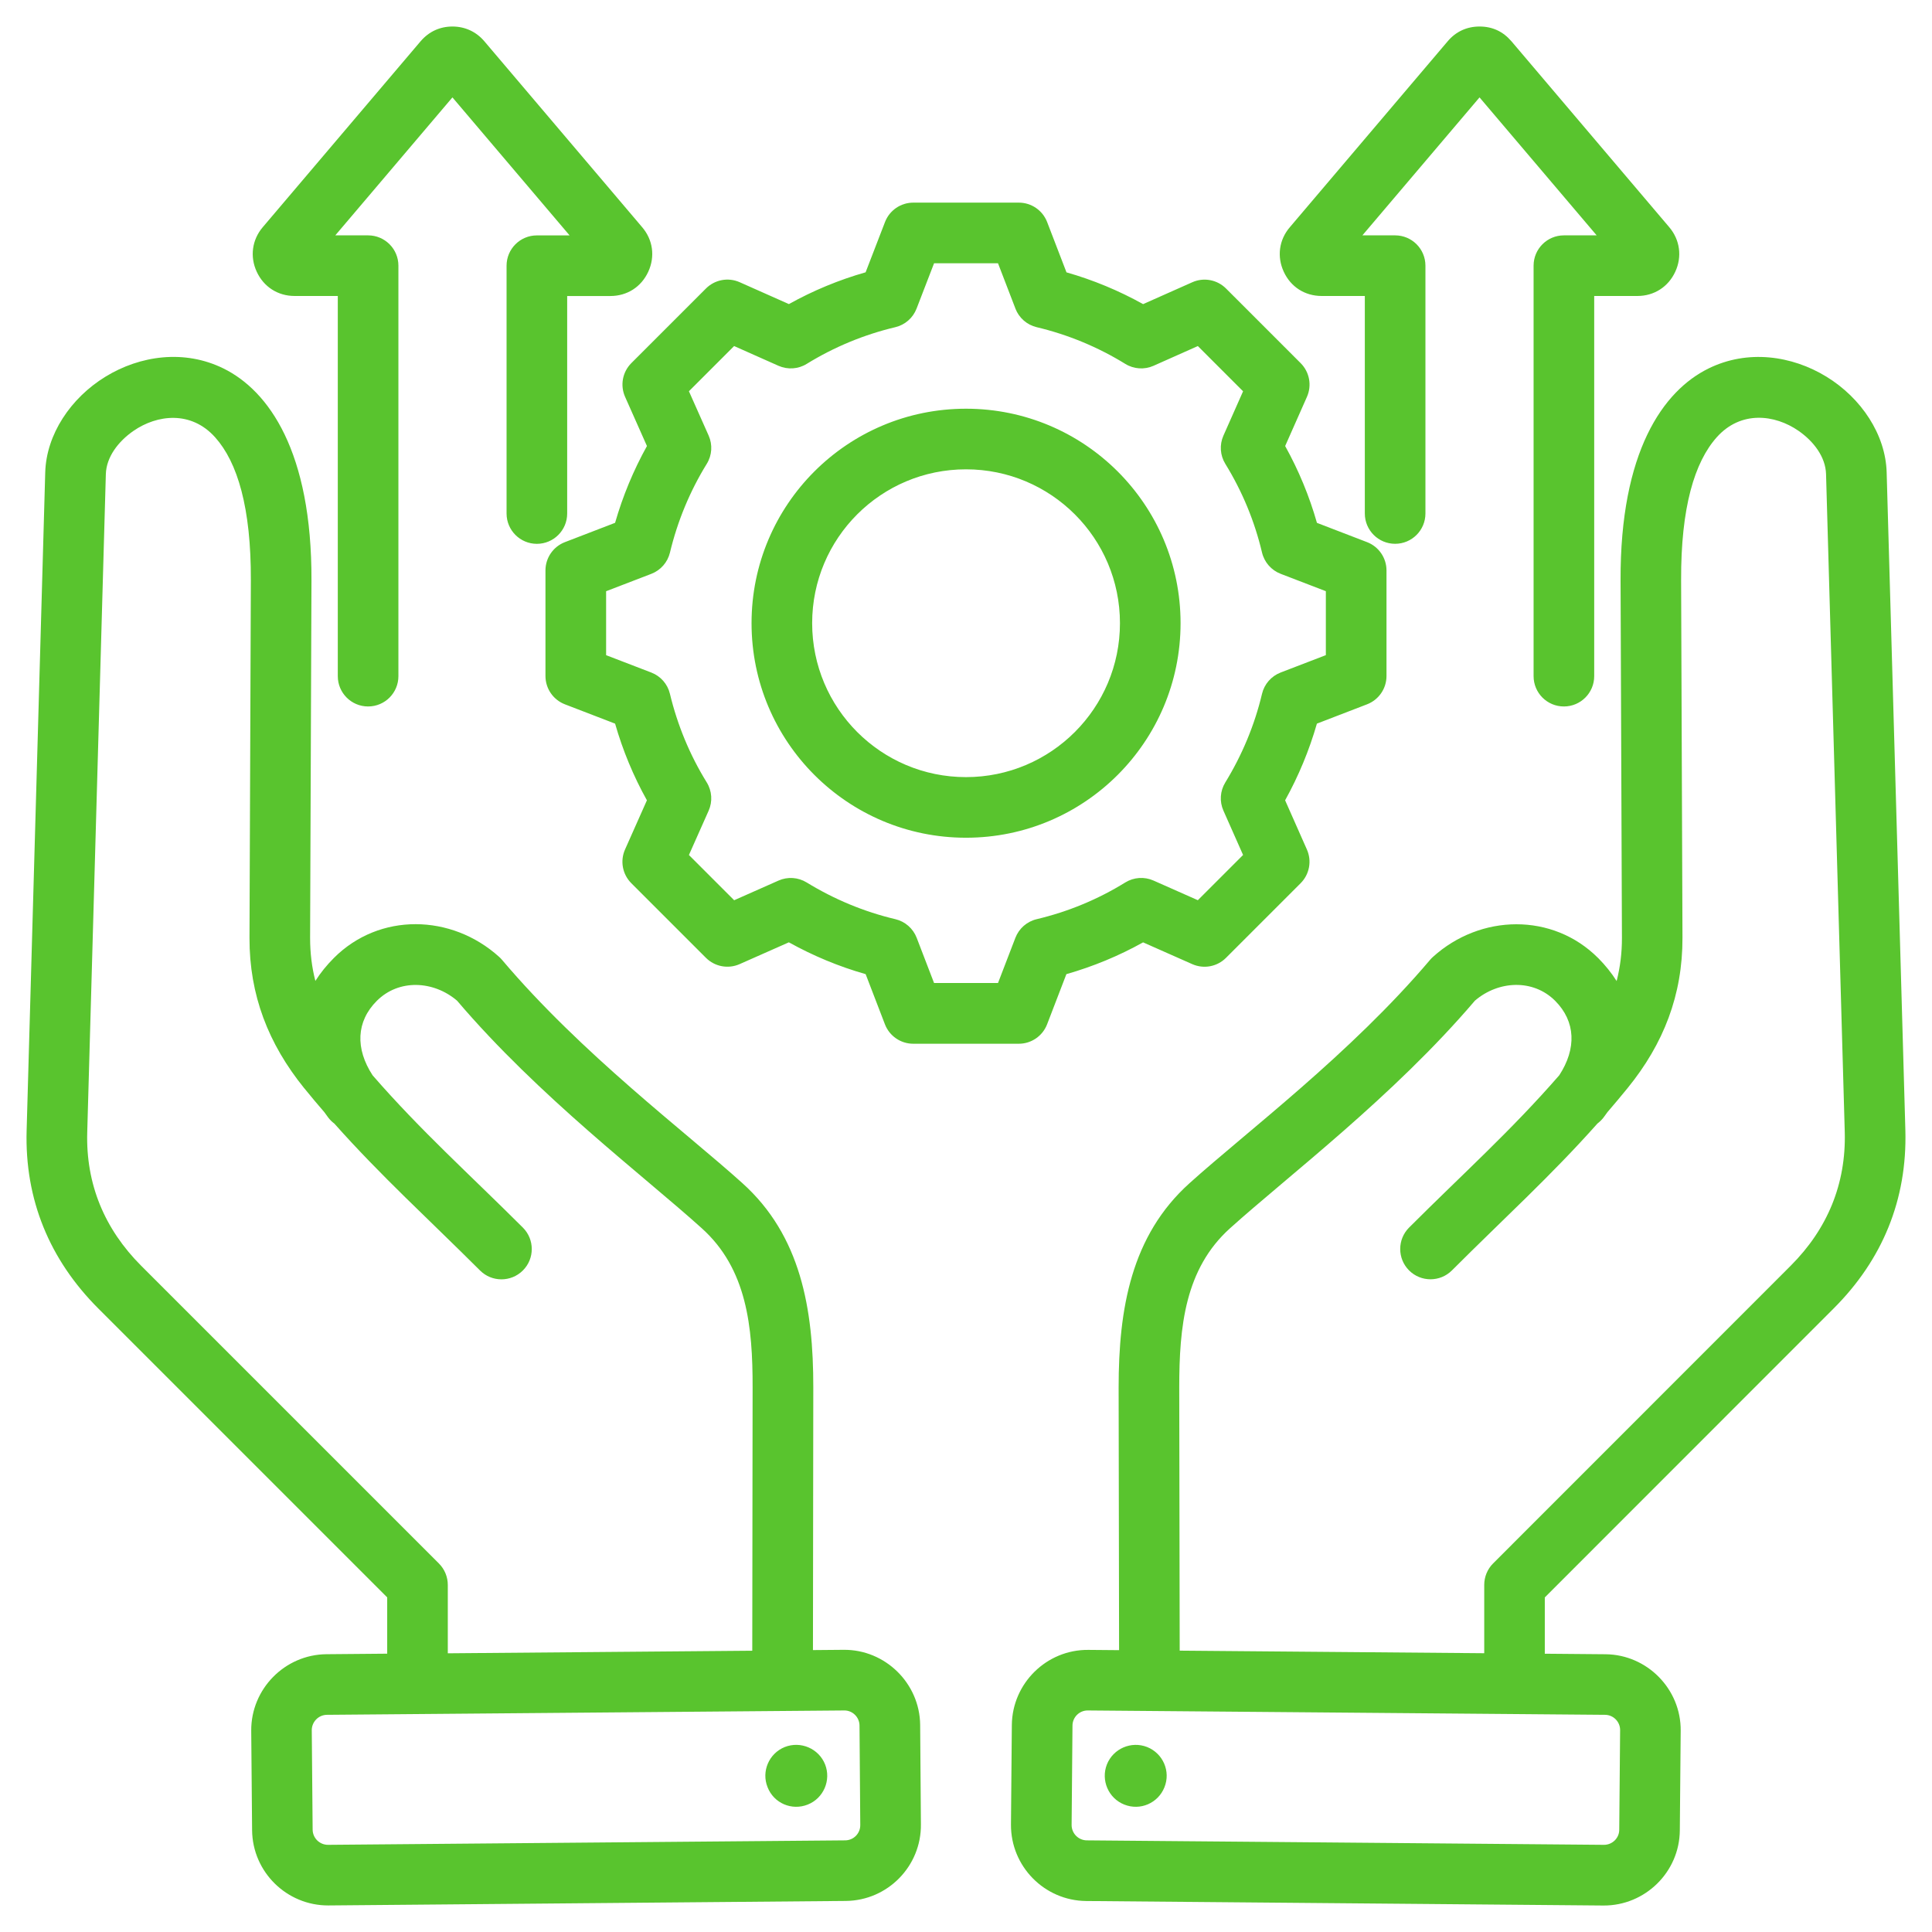
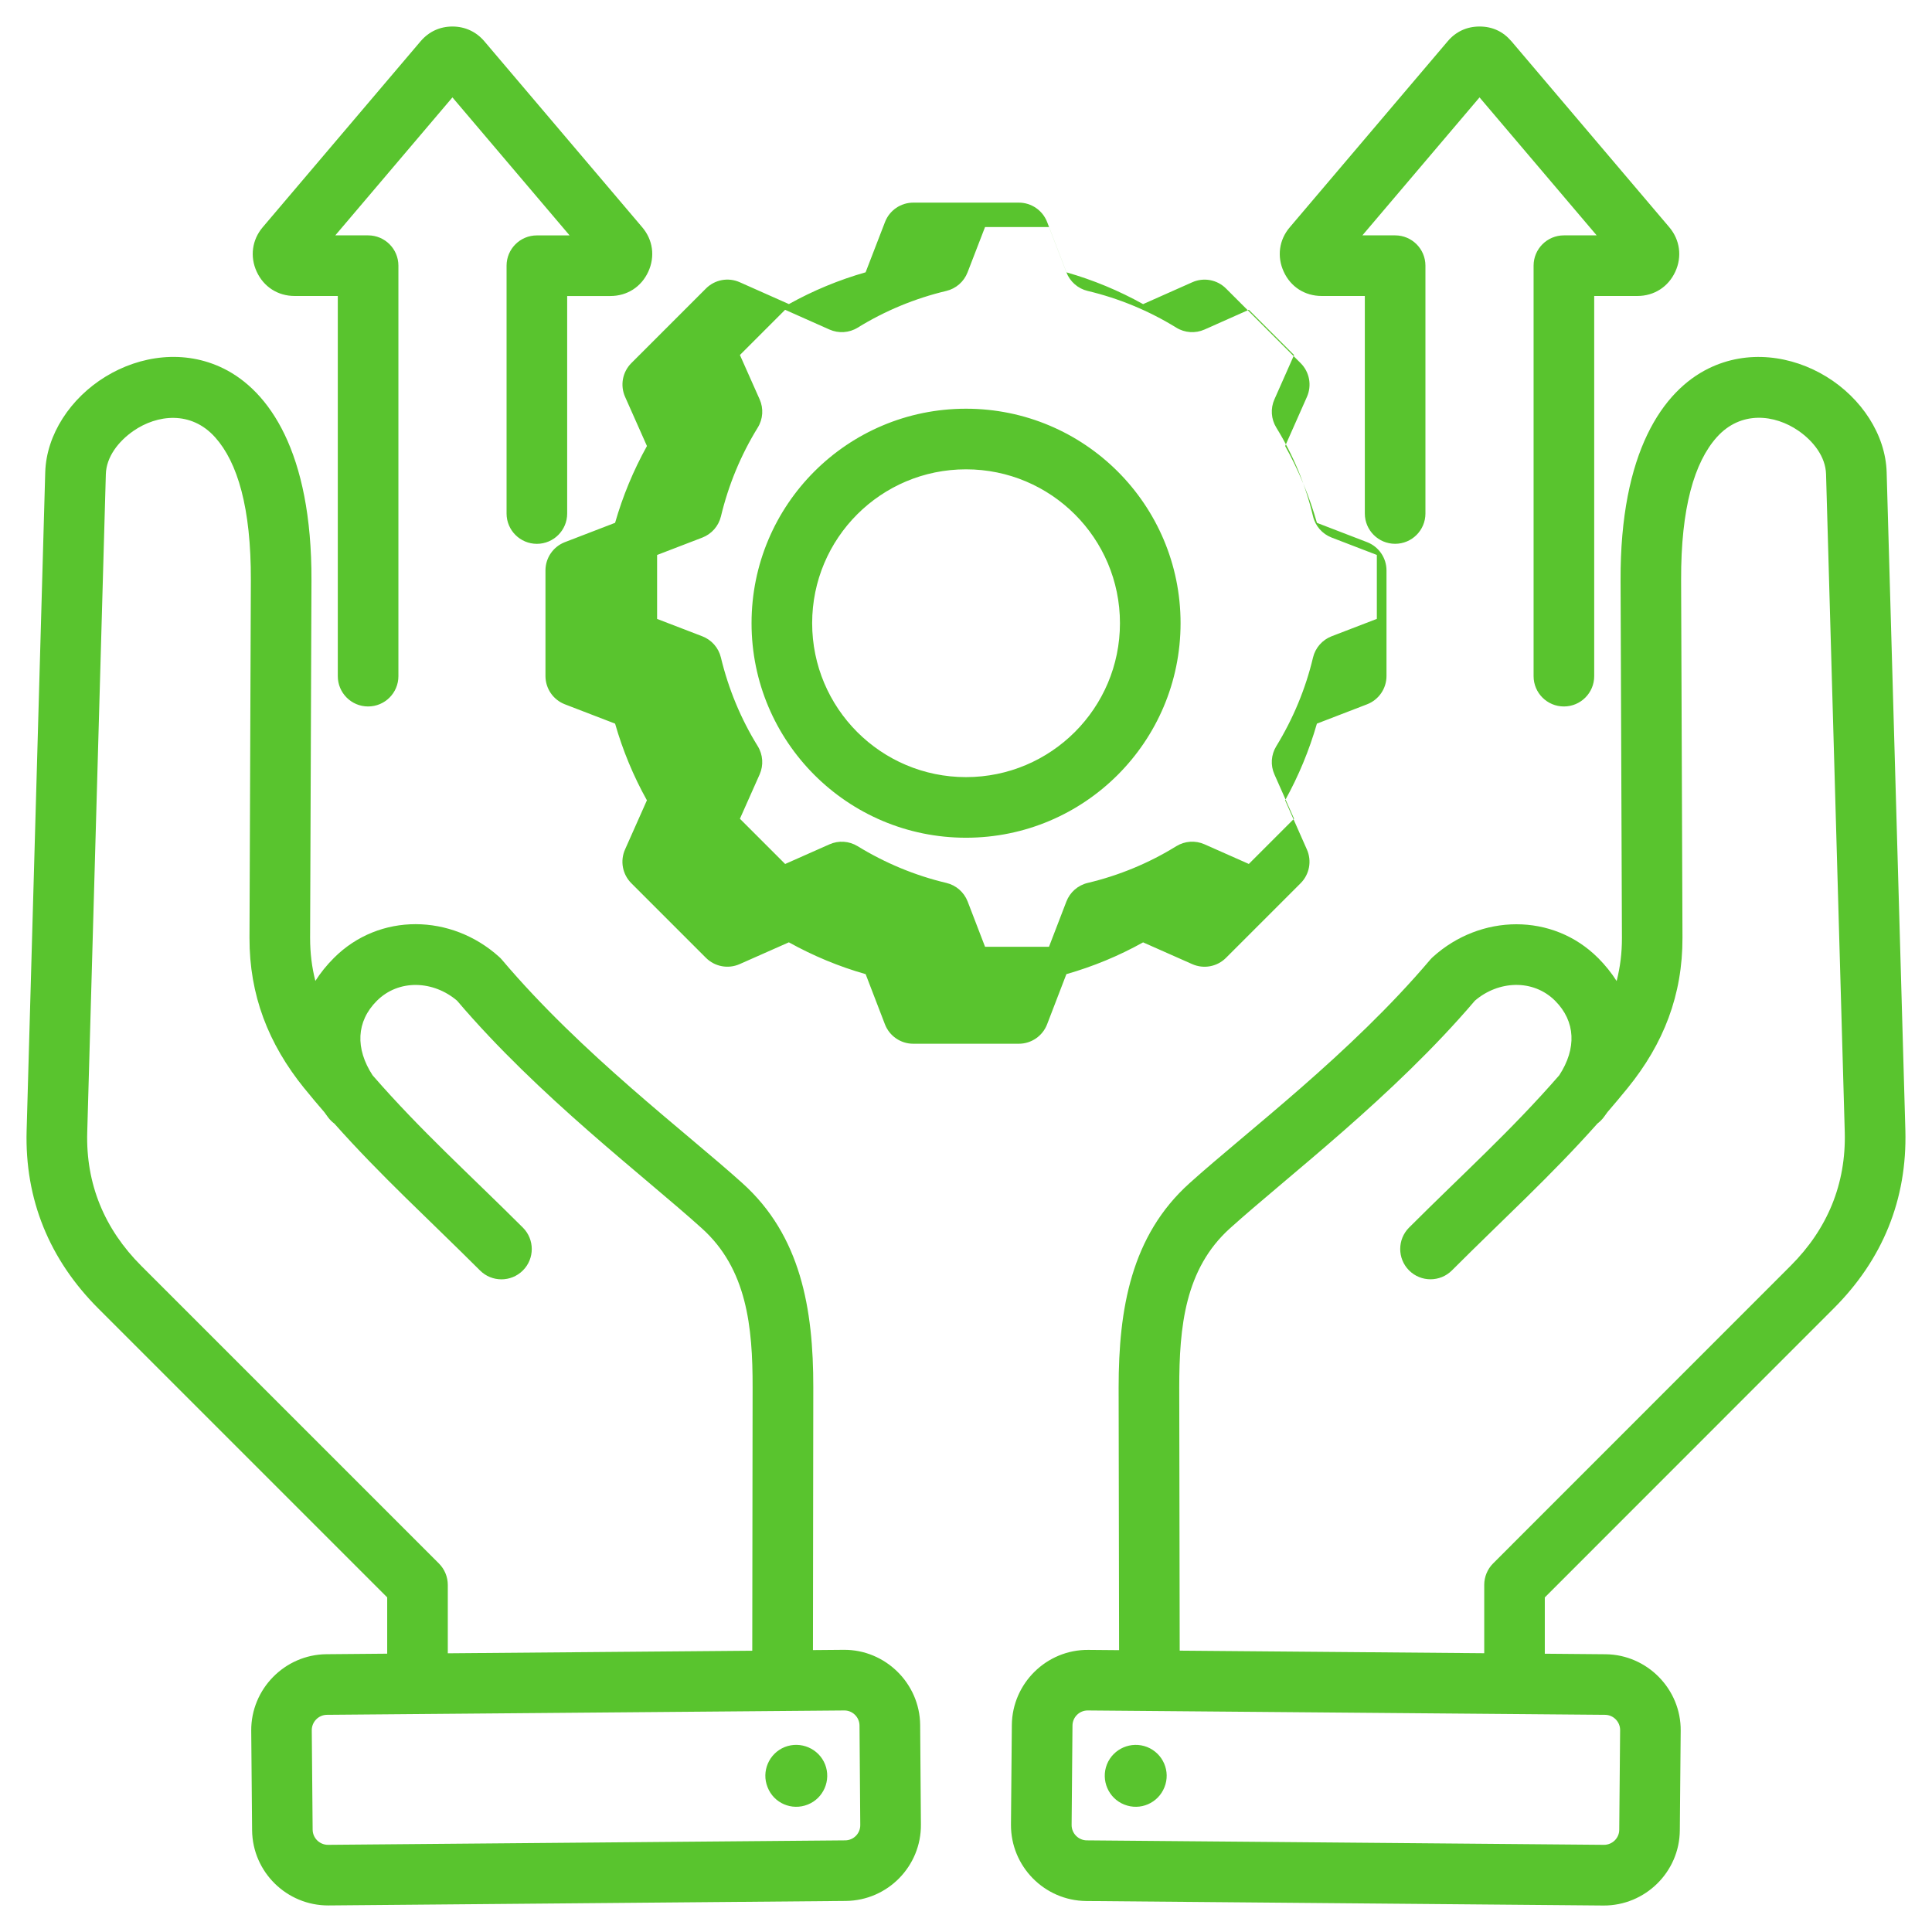
<svg xmlns="http://www.w3.org/2000/svg" id="Calque_1" version="1.1" viewBox="0 0 510 510">
  <defs>
    <style>
      .st0 {
        fill: #59c42e;
        fill-rule: evenodd;
      }
    </style>
  </defs>
-   <path class="st0" d="M407.8,436.54l16.04.14h.01c10.98.11,19.92,9.22,19.81,20.19l-.23,26.28c-.07,11.02-9.16,19.91-20.13,19.86h-.03l-136.55-1.19h-.01c-11.01-.11-19.9-9.14-19.84-20.16v-.03l.23-26.28h0c.11-10.98,9.16-19.92,20.19-19.82h.01l8.11.07-.12-69.32h0c0-20.78,3.3-40.09,18.72-53.95,15.06-13.57,42.42-34.08,63.5-58.96.23-.27.47-.52.74-.76,12.56-11.37,31.61-11.72,43.6.27h.01c1.92,1.94,3.55,3.97,4.89,6.09.93-3.61,1.41-7.39,1.4-11.38l-.36-94.35c-.14-34.03,11.24-50.09,23.24-55.98,10.3-5.06,21.97-3.42,31.11,2.18,9.23,5.66,15.61,15.29,15.89,25.25l4.94,173.7h0c.49,18.26-6.03,34.15-18.97,47.05l-76.21,76.24v14.87h0ZM311.42,435.73l80.38.68v-18.04c0-2.12.84-4.16,2.34-5.66l78.55-78.58h0c9.71-9.7,14.65-21.6,14.28-35.3l-4.94-173.69c-.13-4.52-3.26-8.64-7.29-11.43-6.22-4.3-15.19-5.4-21.55,1.7-5.89,6.59-9.49,18.57-9.42,37.76l.36,94.36h0c.04,15.1-4.96,27.99-14.51,39.73-1.77,2.17-3.53,4.27-5.28,6.3-.33.47-.67.94-1.02,1.4-.48.63-1.03,1.17-1.63,1.62-12.36,13.89-24.68,25.04-38.42,38.78-3.12,3.12-8.19,3.12-11.31,0s-3.12-8.19,0-11.31c14.19-14.19,26.86-25.51,39.64-40.2,4.6-7.04,4.35-14.21-1.08-19.66-5.81-5.81-14.98-5.36-21.18-.04-21.55,25.3-49.28,46.25-64.63,60.07h0c-11.92,10.72-13.42,25.99-13.42,42.04l.12,69.47h.01ZM287.15,451.52c-2.21-.02-4.02,1.77-4.04,3.97,0,0-.23,26.25-.23,26.27,0,2.21,1.79,4.03,4,4.05,0,0,136.51,1.18,136.54,1.18,2.18,0,4.01-1.76,4.02-3.96v-.03l.23-26.28h0c.02-2.21-1.77-4.03-3.97-4.05l-136.54-1.15h-.01,0ZM292.2,465.75c1.68-4.18,6.42-6.22,10.61-4.58,4.21,1.68,6.26,6.42,4.58,10.61-1.68,4.22-6.42,6.26-10.61,4.58-4.18-1.65-6.23-6.42-4.58-10.61ZM102.21,436.54v-14.87l-76.24-76.24c-12.91-12.91-19.47-28.8-18.94-47.05l4.91-173.7h0c.29-9.97,6.68-19.6,15.91-25.25,9.14-5.6,20.8-7.24,31.11-2.18,11.99,5.89,23.38,21.95,23.26,55.98l-.36,94.35c0,3.99.46,7.76,1.39,11.36,1.34-2.12,2.98-4.15,4.91-6.08,11.99-11.99,30.98-11.65,43.59-.28.27.24.52.5.75.77,21.05,24.89,48.44,45.41,63.46,58.96,15.42,13.86,18.76,33.17,18.73,53.95l-.09,69.32,8.11-.07h0c10.97-.1,20.08,8.84,20.19,19.81v.02s.2,26.28.2,26.26c.11,11.03-8.78,20.09-19.81,20.2h0l-136.55,1.19h-.03c-11.01.05-20.05-8.83-20.16-19.84h0l-.23-26.29v-.03c-.06-10.96,8.83-20.05,19.84-20.16h.01l16.04-.14h0ZM198.58,435.73l.09-69.48h0c.03-16.05-1.51-31.32-13.42-42.02h0c-15.31-13.83-43.07-34.77-64.59-60.07-6.23-5.32-15.38-5.77-21.19.04-5.45,5.45-5.71,12.62-1.11,19.66,12.78,14.69,25.45,26.01,39.67,40.2,3.12,3.12,3.13,8.19,0,11.31-3.12,3.12-8.19,3.13-11.31.01-13.77-13.74-26.1-24.89-38.46-38.78-.61-.45-1.16-.99-1.63-1.62-.35-.47-.69-.94-1.02-1.4-1.76-2.03-3.52-4.13-5.28-6.3h-.01c-9.5-11.74-14.5-24.63-14.46-39.71h0l.36-94.37c.07-19.19-3.53-31.18-9.43-37.76-6.35-7.1-15.33-6-21.55-1.7-4.03,2.79-7.17,6.91-7.3,11.43l-4.91,173.69h0c-.4,13.7,4.57,25.6,14.26,35.29l78.58,78.58c1.5,1.5,2.34,3.54,2.34,5.66v18.04l80.37-.68v-.02ZM222.84,451.52l-136.54,1.15c-2.22.02-4.01,1.86-4,4.07l.23,26.25c.02,2.22,1.85,4.01,4.07,4l136.52-1.18c2.21-.02,3.99-1.83,3.97-4.04v-.02s-.2-26.27-.2-26.28c-.03-2.19-1.85-3.98-4.04-3.95h-.01ZM217.8,465.75c1.65,4.18-.4,8.96-4.58,10.61-4.21,1.68-8.96-.36-10.6-4.58-1.68-4.18.36-8.92,4.54-10.61,4.21-1.65,8.96.4,10.64,4.58h0ZM281.51,71.89c7.05,2.01,13.83,4.82,20.24,8.39l12.98-5.77c3.02-1.35,6.57-.69,8.91,1.65l19.7,19.7c2.34,2.34,3,5.87,1.66,8.9l-5.75,12.98c3.57,6.42,6.38,13.21,8.39,20.28l13.23,5.09c3.09,1.19,5.13,4.16,5.13,7.47v27.87c0,3.31-2.04,6.28-5.13,7.47l-13.24,5.1c-2.02,7.04-4.84,13.83-8.39,20.24l5.75,12.99c1.34,3.02.68,6.56-1.66,8.9l-19.7,19.7c-2.34,2.34-5.87,3-8.9,1.66l-12.98-5.75c-6.4,3.57-13.2,6.38-20.25,8.39l-5.09,13.24c-1.19,3.09-4.16,5.13-7.47,5.13h-27.87c-3.31,0-6.28-2.04-7.47-5.13l-5.09-13.24c-7.07-2.01-13.86-4.84-20.27-8.4l-12.99,5.75c-3.02,1.34-6.56.68-8.9-1.66l-19.7-19.7c-2.34-2.34-3-5.88-1.65-8.91l5.77-12.97c-3.57-6.4-6.38-13.19-8.4-20.24l-13.25-5.1c-3.09-1.19-5.13-4.16-5.13-7.47v-27.87c0-3.31,2.04-6.28,5.13-7.47l13.25-5.1c2.03-7.07,4.84-13.85,8.41-20.27l-5.77-12.98c-1.35-3.03-.69-6.57,1.65-8.91l19.7-19.7c2.34-2.34,5.88-3,8.91-1.65l12.98,5.77c6.41-3.57,13.2-6.38,20.25-8.39l5.12-13.27c1.19-3.09,4.16-5.12,7.46-5.12h27.87c3.31,0,6.28,2.04,7.47,5.13l5.1,13.26h-.01ZM268.05,81.46l-4.6-11.96h-16.88l-4.62,11.97c-.95,2.46-3.05,4.29-5.61,4.9-8.26,1.96-16.15,5.23-23.39,9.69-2.25,1.39-5.03,1.57-7.45.5l-11.71-5.21-11.93,11.93,5.21,11.71c1.07,2.41.89,5.2-.5,7.45-4.47,7.25-7.73,15.14-9.72,23.44-.62,2.56-2.45,4.65-4.91,5.6l-11.94,4.59v16.88l11.94,4.59c2.46.95,4.29,3.04,4.9,5.59,1.99,8.27,5.25,16.18,9.72,23.4,1.39,2.25,1.58,5.04.51,7.46l-5.21,11.71,11.94,11.94,11.71-5.19c2.4-1.07,5.18-.88,7.42.49,7.25,4.44,15.13,7.74,23.43,9.7,2.57.61,4.67,2.45,5.62,4.91l4.59,11.94h16.88l4.59-11.94c.95-2.46,3.05-4.3,5.62-4.91,8.26-1.96,16.16-5.22,23.38-9.69,2.25-1.39,5.03-1.58,7.45-.51l11.71,5.19,11.94-11.94-5.19-11.71c-1.07-2.4-.88-5.18.49-7.42,4.44-7.25,7.74-15.14,9.7-23.41.61-2.57,2.45-4.67,4.91-5.62l11.94-4.59v-16.88l-11.94-4.59c-2.46-.95-4.3-3.05-4.91-5.62-1.96-8.29-5.23-16.17-9.69-23.41-1.38-2.24-1.57-5.03-.5-7.44l5.19-11.71-11.94-11.94-11.7,5.21c-2.41,1.07-5.2.89-7.45-.5-7.24-4.46-15.13-7.73-23.39-9.69-2.57-.61-4.67-2.45-5.62-4.91h.01ZM255,107.89c31.28,0,56.64,25.33,56.64,56.61s-25.36,56.64-56.64,56.64-56.61-25.36-56.61-56.64,25.33-56.61,56.61-56.61h0ZM255,123.89c-22.44,0-40.61,18.17-40.61,40.61s18.17,40.64,40.61,40.64,40.64-18.2,40.64-40.64-18.2-40.61-40.64-40.61h0ZM421.48,62.13c-8.88-10.47-23.94-28.2-30.92-36.42l-30.92,36.42h8.64c4.42,0,8,3.58,8,8v65.42c0,4.42-3.58,8-8,8s-8-3.58-8-8v-57.42h-11.39c-4.44,0-8.18-2.4-10.02-6.42-1.83-3.97-1.24-8.43,1.64-11.76l41.64-49.05c2.13-2.53,5.02-3.9,8.42-3.9s6.19,1.32,8.37,3.85c.01.02.02.03.04.04l41.66,49.08c2.83,3.33,3.43,7.78,1.6,11.74-1.85,4.03-5.61,6.42-10,6.42h-11.41v100.36c0,4.42-3.58,8-8,8s-8-3.58-8-8v-108.36c0-4.42,3.58-8,8-8h8.66-.01ZM150.35,62.13l-30.92-36.42-30.92,36.42h8.66c4.42,0,8,3.58,8,8v108.36c0,4.42-3.58,8-8,8s-8-3.58-8-8v-100.36h-11.41c-4.39,0-8.15-2.39-10-6.42-1.83-3.96-1.23-8.42,1.6-11.74L111.03,10.89s.02-.03.04-.04c2.18-2.53,5.07-3.85,8.37-3.85s6.28,1.37,8.42,3.9c0,0,41.64,49.05,41.6,49.01,2.91,3.35,3.51,7.82,1.67,11.81-1.84,4.01-5.57,6.42-10.02,6.42h-11.39v57.42c0,4.42-3.59,8-8,8s-8-3.58-8-8v-65.42c0-4.42,3.58-8,8-8h8.64,0Z" />
+   <path class="st0" d="M407.8,436.54l16.04.14h.01c10.98.11,19.92,9.22,19.81,20.19l-.23,26.28c-.07,11.02-9.16,19.91-20.13,19.86h-.03l-136.55-1.19h-.01c-11.01-.11-19.9-9.14-19.84-20.16v-.03l.23-26.28h0c.11-10.98,9.16-19.92,20.19-19.82h.01l8.11.07-.12-69.32h0c0-20.78,3.3-40.09,18.72-53.95,15.06-13.57,42.42-34.08,63.5-58.96.23-.27.47-.52.74-.76,12.56-11.37,31.61-11.72,43.6.27h.01c1.92,1.94,3.55,3.97,4.89,6.09.93-3.61,1.41-7.39,1.4-11.38l-.36-94.35c-.14-34.03,11.24-50.09,23.24-55.98,10.3-5.06,21.97-3.42,31.11,2.18,9.23,5.66,15.61,15.29,15.89,25.25l4.94,173.7h0c.49,18.26-6.03,34.15-18.97,47.05l-76.21,76.24v14.87h0ZM311.42,435.73l80.38.68v-18.04c0-2.12.84-4.16,2.34-5.66l78.55-78.58h0c9.71-9.7,14.65-21.6,14.28-35.3l-4.94-173.69c-.13-4.52-3.26-8.64-7.29-11.43-6.22-4.3-15.19-5.4-21.55,1.7-5.89,6.59-9.49,18.57-9.42,37.76l.36,94.36h0c.04,15.1-4.96,27.99-14.51,39.73-1.77,2.17-3.53,4.27-5.28,6.3-.33.47-.67.94-1.02,1.4-.48.63-1.03,1.17-1.63,1.62-12.36,13.89-24.68,25.04-38.42,38.78-3.12,3.12-8.19,3.12-11.31,0s-3.12-8.19,0-11.31c14.19-14.19,26.86-25.51,39.64-40.2,4.6-7.04,4.35-14.21-1.08-19.66-5.81-5.81-14.98-5.36-21.18-.04-21.55,25.3-49.28,46.25-64.63,60.07h0c-11.92,10.72-13.42,25.99-13.42,42.04l.12,69.47h.01ZM287.15,451.52c-2.21-.02-4.02,1.77-4.04,3.97,0,0-.23,26.25-.23,26.27,0,2.21,1.79,4.03,4,4.05,0,0,136.51,1.18,136.54,1.18,2.18,0,4.01-1.76,4.02-3.96v-.03l.23-26.28h0c.02-2.21-1.77-4.03-3.97-4.05l-136.54-1.15h-.01,0ZM292.2,465.75c1.68-4.18,6.42-6.22,10.61-4.58,4.21,1.68,6.26,6.42,4.58,10.61-1.68,4.22-6.42,6.26-10.61,4.58-4.18-1.65-6.23-6.42-4.58-10.61ZM102.21,436.54v-14.87l-76.24-76.24c-12.91-12.91-19.47-28.8-18.94-47.05l4.91-173.7h0c.29-9.97,6.68-19.6,15.91-25.25,9.14-5.6,20.8-7.24,31.11-2.18,11.99,5.89,23.38,21.95,23.26,55.98l-.36,94.35c0,3.99.46,7.76,1.39,11.36,1.34-2.12,2.98-4.15,4.91-6.08,11.99-11.99,30.98-11.65,43.59-.28.27.24.52.5.75.77,21.05,24.89,48.44,45.41,63.46,58.96,15.42,13.86,18.76,33.17,18.73,53.95l-.09,69.32,8.11-.07h0c10.97-.1,20.08,8.84,20.19,19.81v.02s.2,26.28.2,26.26c.11,11.03-8.78,20.09-19.81,20.2h0l-136.55,1.19h-.03c-11.01.05-20.05-8.83-20.16-19.84h0l-.23-26.29v-.03c-.06-10.96,8.83-20.05,19.84-20.16h.01l16.04-.14h0ZM198.58,435.73l.09-69.48h0c.03-16.05-1.51-31.32-13.42-42.02h0c-15.31-13.83-43.07-34.77-64.59-60.07-6.23-5.32-15.38-5.77-21.19.04-5.45,5.45-5.71,12.62-1.11,19.66,12.78,14.69,25.45,26.01,39.67,40.2,3.12,3.12,3.13,8.19,0,11.31-3.12,3.12-8.19,3.13-11.31.01-13.77-13.74-26.1-24.89-38.46-38.78-.61-.45-1.16-.99-1.63-1.62-.35-.47-.69-.94-1.02-1.4-1.76-2.03-3.52-4.13-5.28-6.3h-.01c-9.5-11.74-14.5-24.63-14.46-39.71h0l.36-94.37c.07-19.19-3.53-31.18-9.43-37.76-6.35-7.1-15.33-6-21.55-1.7-4.03,2.79-7.17,6.91-7.3,11.43l-4.91,173.69h0c-.4,13.7,4.57,25.6,14.26,35.29l78.58,78.58c1.5,1.5,2.34,3.54,2.34,5.66v18.04l80.37-.68v-.02ZM222.84,451.52l-136.54,1.15c-2.22.02-4.01,1.86-4,4.07l.23,26.25c.02,2.22,1.85,4.01,4.07,4l136.52-1.18c2.21-.02,3.99-1.83,3.97-4.04v-.02s-.2-26.27-.2-26.28c-.03-2.19-1.85-3.98-4.04-3.95h-.01ZM217.8,465.75c1.65,4.18-.4,8.96-4.58,10.61-4.21,1.68-8.96-.36-10.6-4.58-1.68-4.18.36-8.92,4.54-10.61,4.21-1.65,8.96.4,10.64,4.58h0ZM281.51,71.89c7.05,2.01,13.83,4.82,20.24,8.39l12.98-5.77c3.02-1.35,6.57-.69,8.91,1.65l19.7,19.7c2.34,2.34,3,5.87,1.66,8.9l-5.75,12.98c3.57,6.42,6.38,13.21,8.39,20.28l13.23,5.09c3.09,1.19,5.13,4.16,5.13,7.47v27.87c0,3.31-2.04,6.28-5.13,7.47l-13.24,5.1c-2.02,7.04-4.84,13.83-8.39,20.24l5.75,12.99c1.34,3.02.68,6.56-1.66,8.9l-19.7,19.7c-2.34,2.34-5.87,3-8.9,1.66l-12.98-5.75c-6.4,3.57-13.2,6.38-20.25,8.39l-5.09,13.24c-1.19,3.09-4.16,5.13-7.47,5.13h-27.87c-3.31,0-6.28-2.04-7.47-5.13l-5.09-13.24c-7.07-2.01-13.86-4.84-20.27-8.4l-12.99,5.75c-3.02,1.34-6.56.68-8.9-1.66l-19.7-19.7c-2.34-2.34-3-5.88-1.65-8.91l5.77-12.97c-3.57-6.4-6.38-13.19-8.4-20.24l-13.25-5.1c-3.09-1.19-5.13-4.16-5.13-7.47v-27.87c0-3.31,2.04-6.28,5.13-7.47l13.25-5.1c2.03-7.07,4.84-13.85,8.41-20.27l-5.77-12.98c-1.35-3.03-.69-6.57,1.65-8.91l19.7-19.7c2.34-2.34,5.88-3,8.91-1.65l12.98,5.77c6.41-3.57,13.2-6.38,20.25-8.39l5.12-13.27c1.19-3.09,4.16-5.12,7.46-5.12h27.87c3.31,0,6.28,2.04,7.47,5.13l5.1,13.26h-.01Zl-4.6-11.96h-16.88l-4.62,11.97c-.95,2.46-3.05,4.29-5.61,4.9-8.26,1.96-16.15,5.23-23.39,9.69-2.25,1.39-5.03,1.57-7.45.5l-11.71-5.21-11.93,11.93,5.21,11.71c1.07,2.41.89,5.2-.5,7.45-4.47,7.25-7.73,15.14-9.72,23.44-.62,2.56-2.45,4.65-4.91,5.6l-11.94,4.59v16.88l11.94,4.59c2.46.95,4.29,3.04,4.9,5.59,1.99,8.27,5.25,16.18,9.72,23.4,1.39,2.25,1.58,5.04.51,7.46l-5.21,11.71,11.94,11.94,11.71-5.19c2.4-1.07,5.18-.88,7.42.49,7.25,4.44,15.13,7.74,23.43,9.7,2.57.61,4.67,2.45,5.62,4.91l4.59,11.94h16.88l4.59-11.94c.95-2.46,3.05-4.3,5.62-4.91,8.26-1.96,16.16-5.22,23.38-9.69,2.25-1.39,5.03-1.58,7.45-.51l11.71,5.19,11.94-11.94-5.19-11.71c-1.07-2.4-.88-5.18.49-7.42,4.44-7.25,7.74-15.14,9.7-23.41.61-2.57,2.45-4.67,4.91-5.62l11.94-4.59v-16.88l-11.94-4.59c-2.46-.95-4.3-3.05-4.91-5.62-1.96-8.29-5.23-16.17-9.69-23.41-1.38-2.24-1.57-5.03-.5-7.44l5.19-11.71-11.94-11.94-11.7,5.21c-2.41,1.07-5.2.89-7.45-.5-7.24-4.46-15.13-7.73-23.39-9.69-2.57-.61-4.67-2.45-5.62-4.91h.01ZM255,107.89c31.28,0,56.64,25.33,56.64,56.61s-25.36,56.64-56.64,56.64-56.61-25.36-56.61-56.64,25.33-56.61,56.61-56.61h0ZM255,123.89c-22.44,0-40.61,18.17-40.61,40.61s18.17,40.64,40.61,40.64,40.64-18.2,40.64-40.64-18.2-40.61-40.64-40.61h0ZM421.48,62.13c-8.88-10.47-23.94-28.2-30.92-36.42l-30.92,36.42h8.64c4.42,0,8,3.58,8,8v65.42c0,4.42-3.58,8-8,8s-8-3.58-8-8v-57.42h-11.39c-4.44,0-8.18-2.4-10.02-6.42-1.83-3.97-1.24-8.43,1.64-11.76l41.64-49.05c2.13-2.53,5.02-3.9,8.42-3.9s6.19,1.32,8.37,3.85c.01.02.02.03.04.04l41.66,49.08c2.83,3.33,3.43,7.78,1.6,11.74-1.85,4.03-5.61,6.42-10,6.42h-11.41v100.36c0,4.42-3.58,8-8,8s-8-3.58-8-8v-108.36c0-4.42,3.58-8,8-8h8.66-.01ZM150.35,62.13l-30.92-36.42-30.92,36.42h8.66c4.42,0,8,3.58,8,8v108.36c0,4.42-3.58,8-8,8s-8-3.58-8-8v-100.36h-11.41c-4.39,0-8.15-2.39-10-6.42-1.83-3.96-1.23-8.42,1.6-11.74L111.03,10.89s.02-.03.04-.04c2.18-2.53,5.07-3.85,8.37-3.85s6.28,1.37,8.42,3.9c0,0,41.64,49.05,41.6,49.01,2.91,3.35,3.51,7.82,1.67,11.81-1.84,4.01-5.57,6.42-10.02,6.42h-11.39v57.42c0,4.42-3.59,8-8,8s-8-3.58-8-8v-65.42c0-4.42,3.58-8,8-8h8.64,0Z" />
</svg>